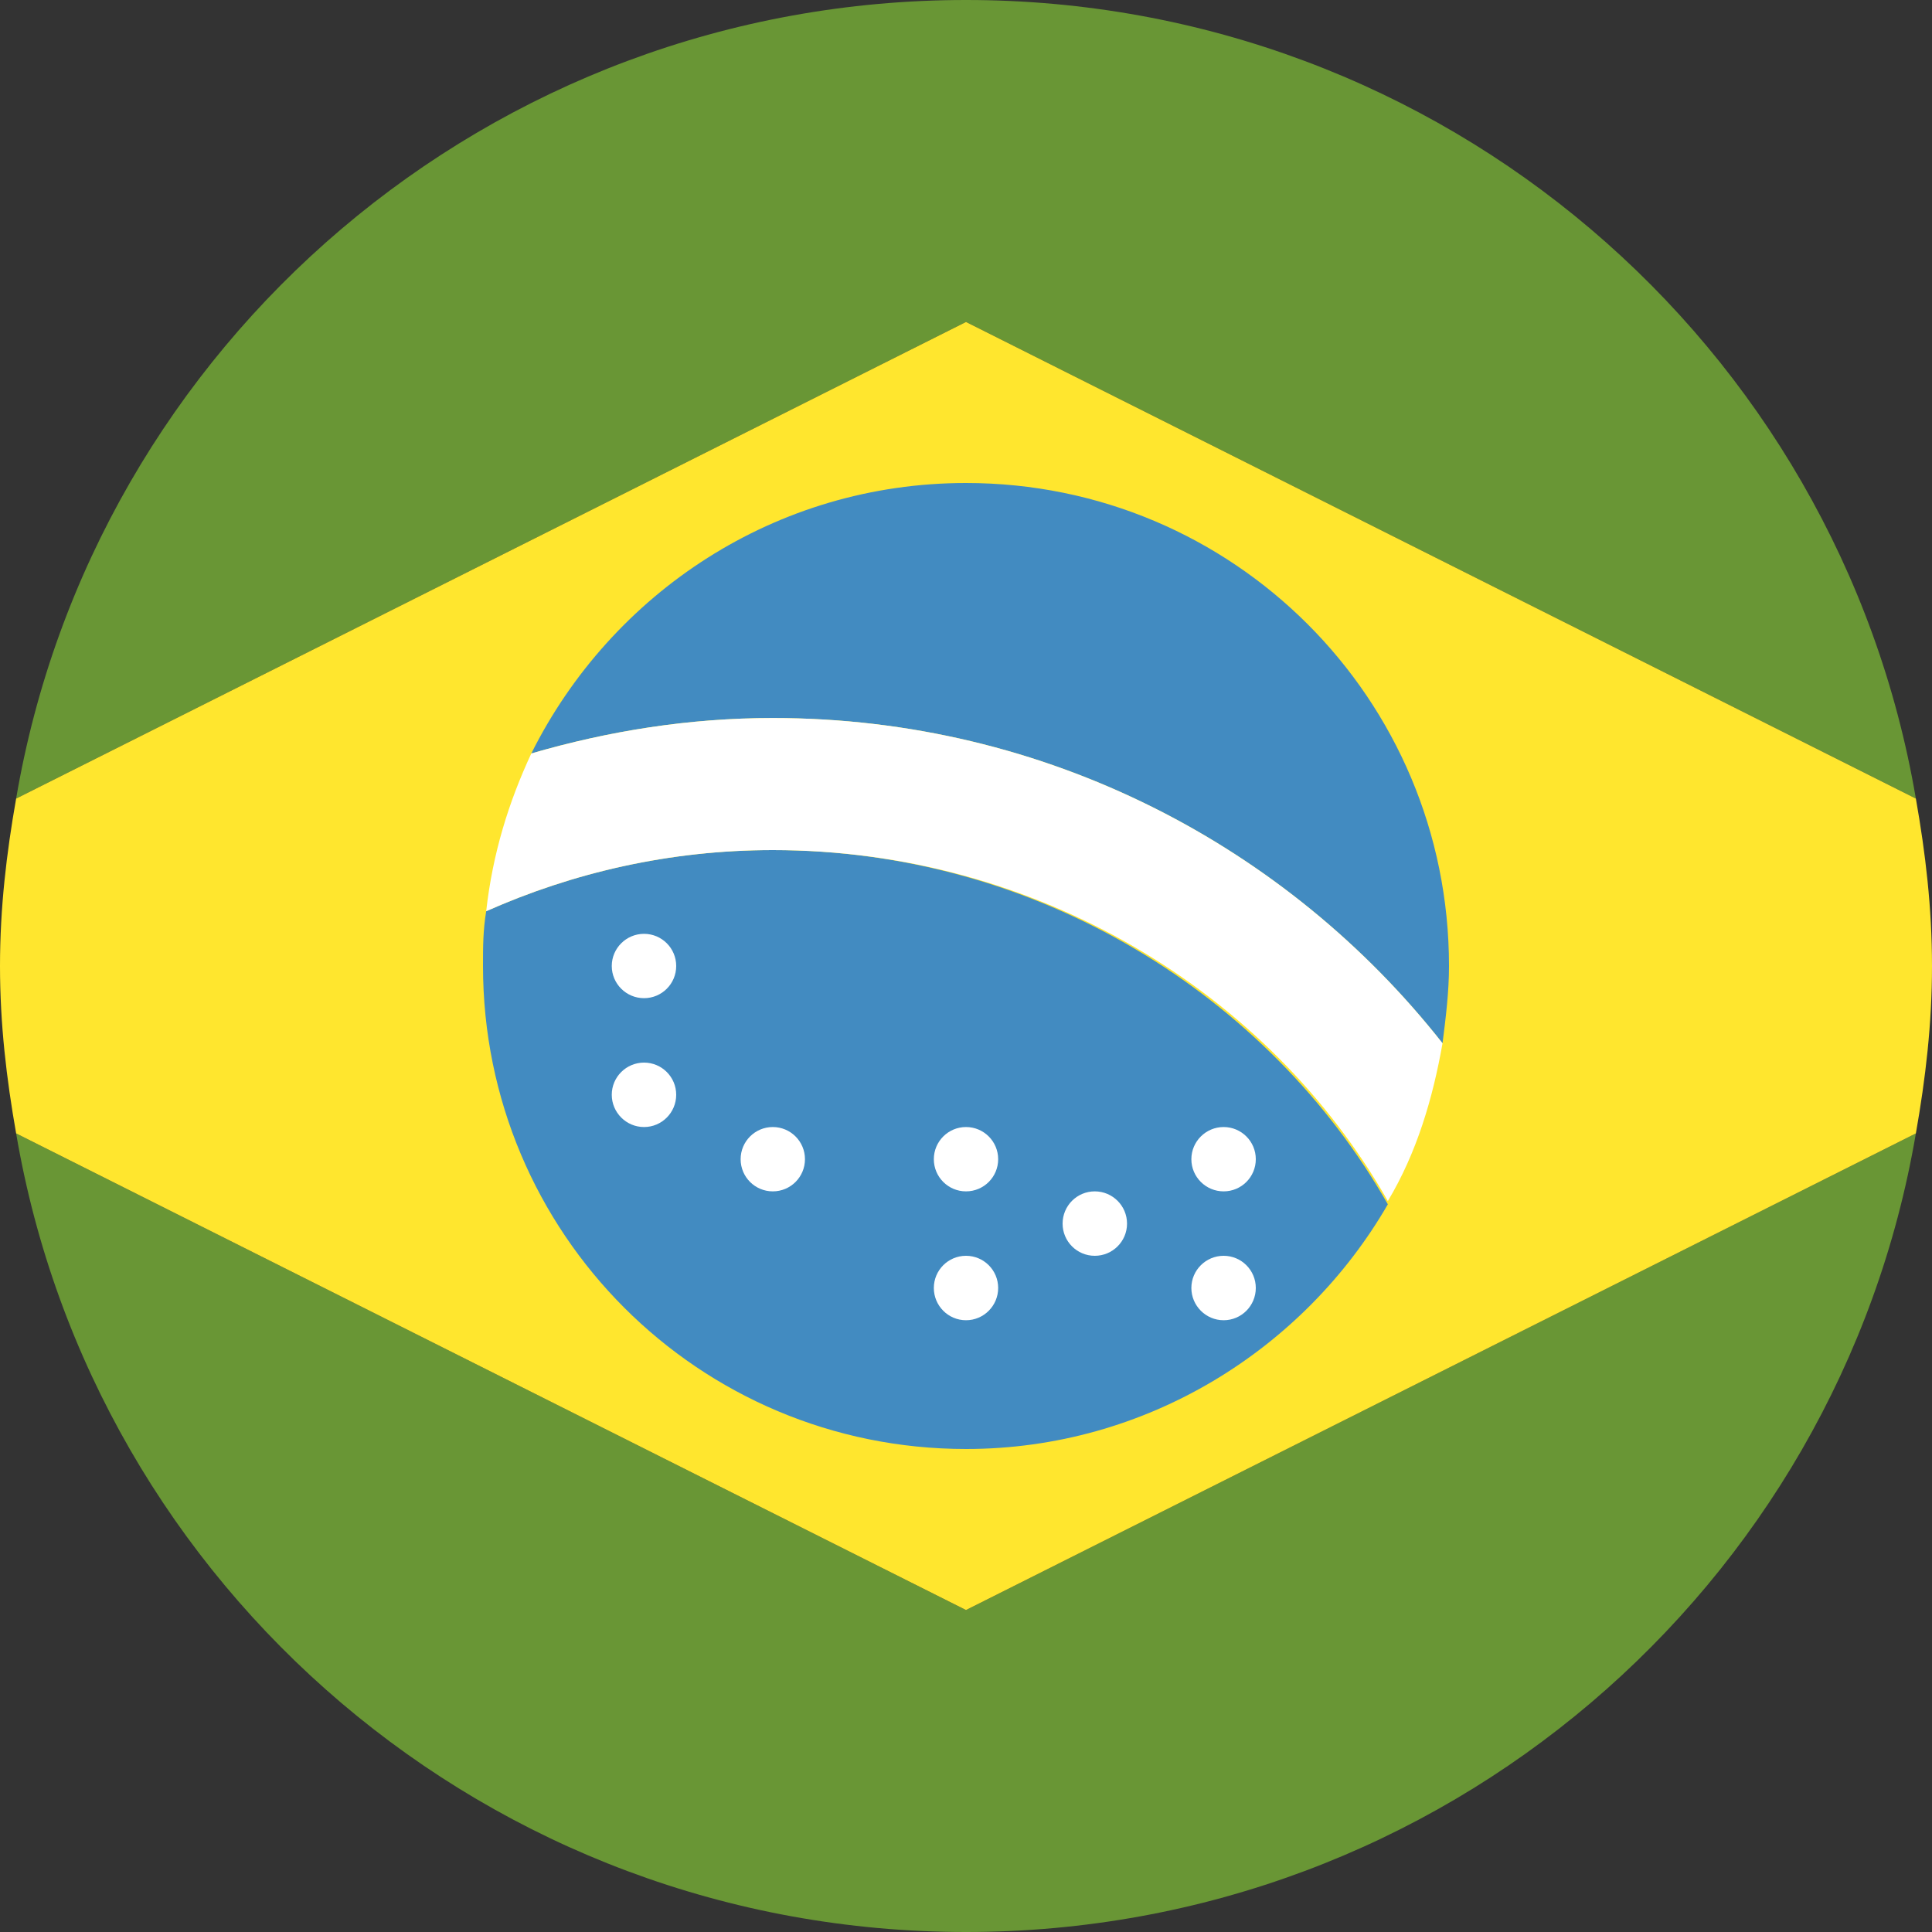
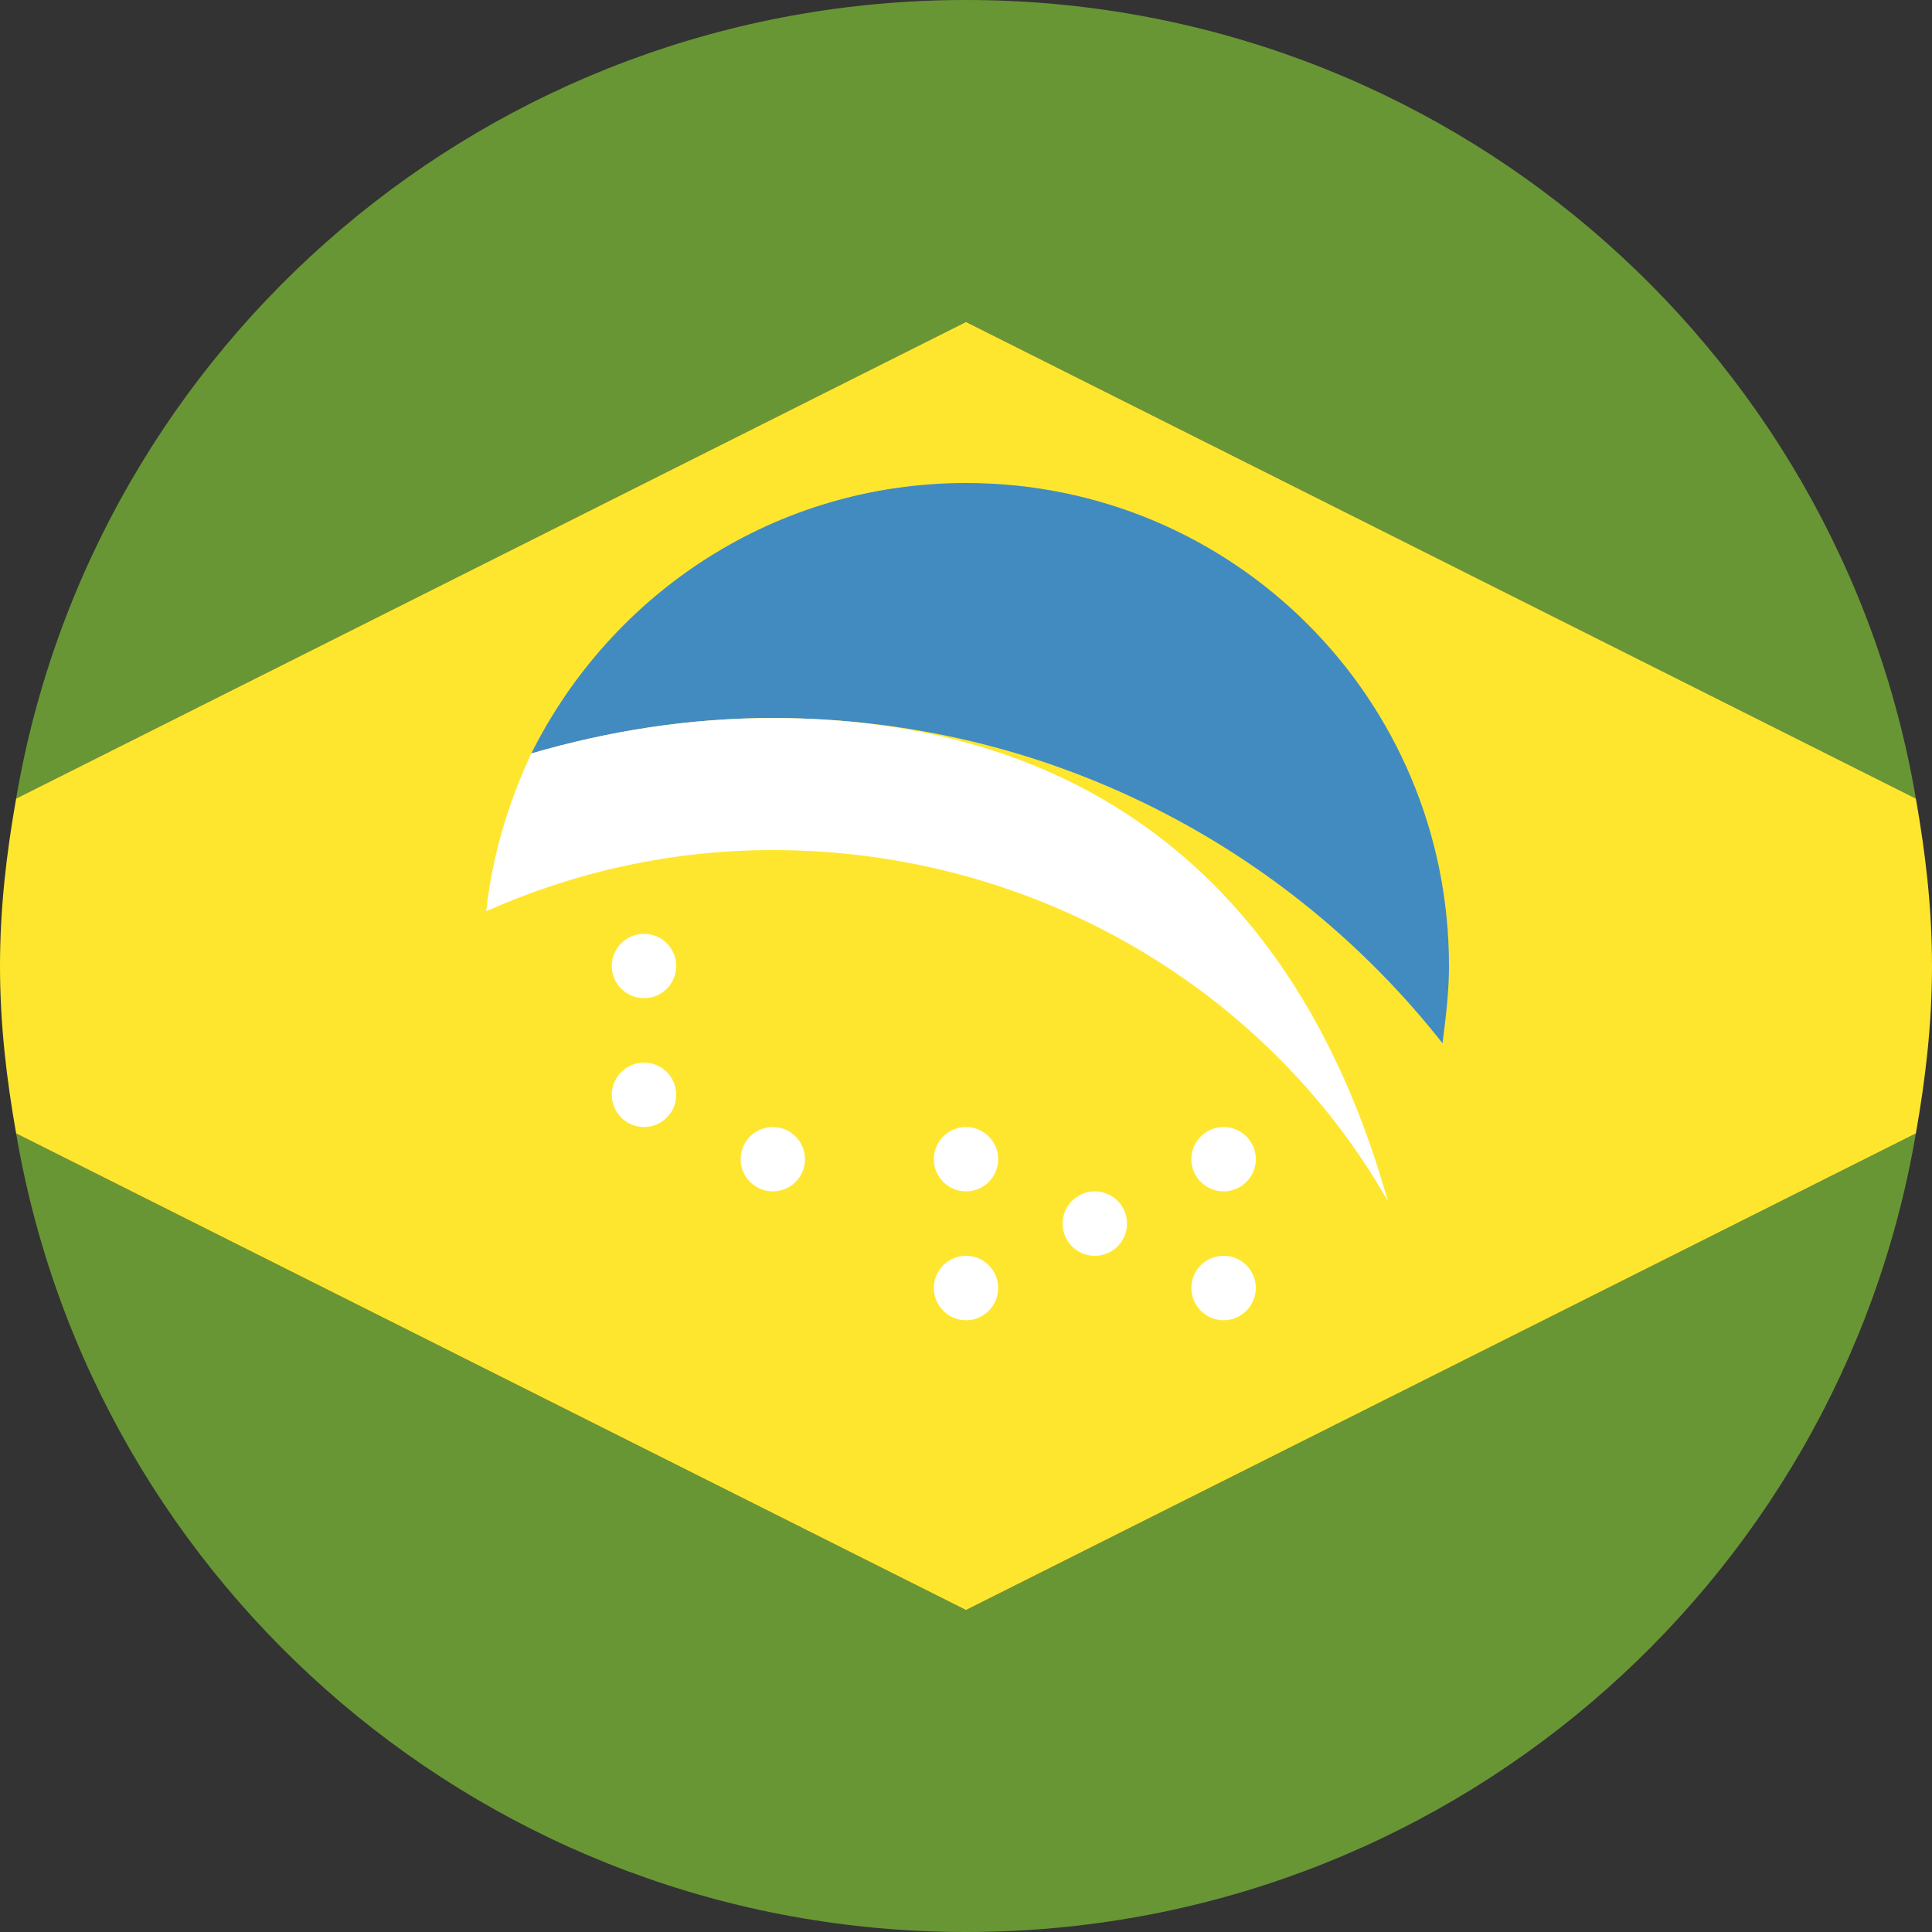
<svg xmlns="http://www.w3.org/2000/svg" width="20" height="20" viewBox="0 0 20 20" fill="none">
  <rect x="0" y="0" width="20" height="20" fill="#333333" stroke="none" />
  <path d="M19.833 8.267C19.033 3.567 14.933 0 10 0C5.067 0 0.967 3.567 0.167 8.267L10 3.333L19.833 8.267Z" fill="#699635" />
  <path d="M0.167 11.733C0.967 16.433 5.067 20 10 20C14.933 20 19.033 16.433 19.833 11.733L10 16.667L0.167 11.733Z" fill="#699635" />
  <path d="M10 3.333L0.167 8.267C0.067 8.833 0 9.4 0 10C0 10.6 0.067 11.167 0.167 11.733L10 16.667L19.833 11.733C19.933 11.167 20 10.6 20 10C20 9.4 19.933 8.833 19.833 8.267L10 3.333Z" fill="#FFE62E" />
-   <path d="M8 8.8C6.933 8.8 5.933 9.033 5.033 9.433C5 9.633 5 9.8 5 10C5 12.767 7.233 15 10 15C11.867 15 13.5 13.967 14.367 12.467C13.133 10.3 10.733 8.8 8 8.8Z" fill="#428BC1" />
  <path d="M14.933 10.8C14.967 10.533 15 10.267 15 10C15 7.233 12.767 5 10 5C8.033 5 6.333 6.133 5.5 7.8C6.3 7.567 7.133 7.433 8 7.433C10.833 7.433 13.333 8.767 14.933 10.8Z" fill="#428BC1" />
-   <path d="M8 7.433C7.133 7.433 6.3 7.567 5.5 7.8C5.267 8.3 5.1 8.833 5.033 9.433C5.933 9.033 6.933 8.8 8 8.8C10.733 8.8 13.133 10.267 14.367 12.433C14.667 11.933 14.833 11.367 14.933 10.8C13.333 8.767 10.833 7.433 8 7.433Z" fill="white" />
+   <path d="M8 7.433C7.133 7.433 6.3 7.567 5.5 7.8C5.267 8.3 5.1 8.833 5.033 9.433C5.933 9.033 6.933 8.8 8 8.8C10.733 8.8 13.133 10.267 14.367 12.433C13.333 8.767 10.833 7.433 8 7.433Z" fill="white" />
  <path d="M6.667 10.333C6.851 10.333 7 10.184 7 10C7 9.816 6.851 9.667 6.667 9.667C6.483 9.667 6.333 9.816 6.333 10C6.333 10.184 6.483 10.333 6.667 10.333Z" fill="white" />
  <path d="M8 12.333C8.184 12.333 8.333 12.184 8.333 12C8.333 11.816 8.184 11.667 8 11.667C7.816 11.667 7.667 11.816 7.667 12C7.667 12.184 7.816 12.333 8 12.333Z" fill="white" />
  <path d="M10 12.333C10.184 12.333 10.333 12.184 10.333 12C10.333 11.816 10.184 11.667 10 11.667C9.816 11.667 9.667 11.816 9.667 12C9.667 12.184 9.816 12.333 10 12.333Z" fill="white" />
  <path d="M10 13.667C10.184 13.667 10.333 13.517 10.333 13.333C10.333 13.149 10.184 13 10 13C9.816 13 9.667 13.149 9.667 13.333C9.667 13.517 9.816 13.667 10 13.667Z" fill="white" />
  <path d="M12.667 12.333C12.851 12.333 13 12.184 13 12C13 11.816 12.851 11.667 12.667 11.667C12.483 11.667 12.333 11.816 12.333 12C12.333 12.184 12.483 12.333 12.667 12.333Z" fill="white" />
  <path d="M12.667 13.667C12.851 13.667 13 13.517 13 13.333C13 13.149 12.851 13 12.667 13C12.483 13 12.333 13.149 12.333 13.333C12.333 13.517 12.483 13.667 12.667 13.667Z" fill="white" />
  <path d="M11.333 13C11.517 13 11.667 12.851 11.667 12.667C11.667 12.482 11.517 12.333 11.333 12.333C11.149 12.333 11 12.482 11 12.667C11 12.851 11.149 13 11.333 13Z" fill="white" />
  <path d="M6.667 11.667C6.851 11.667 7 11.517 7 11.333C7 11.149 6.851 11 6.667 11C6.483 11 6.333 11.149 6.333 11.333C6.333 11.517 6.483 11.667 6.667 11.667Z" fill="white" />
</svg>